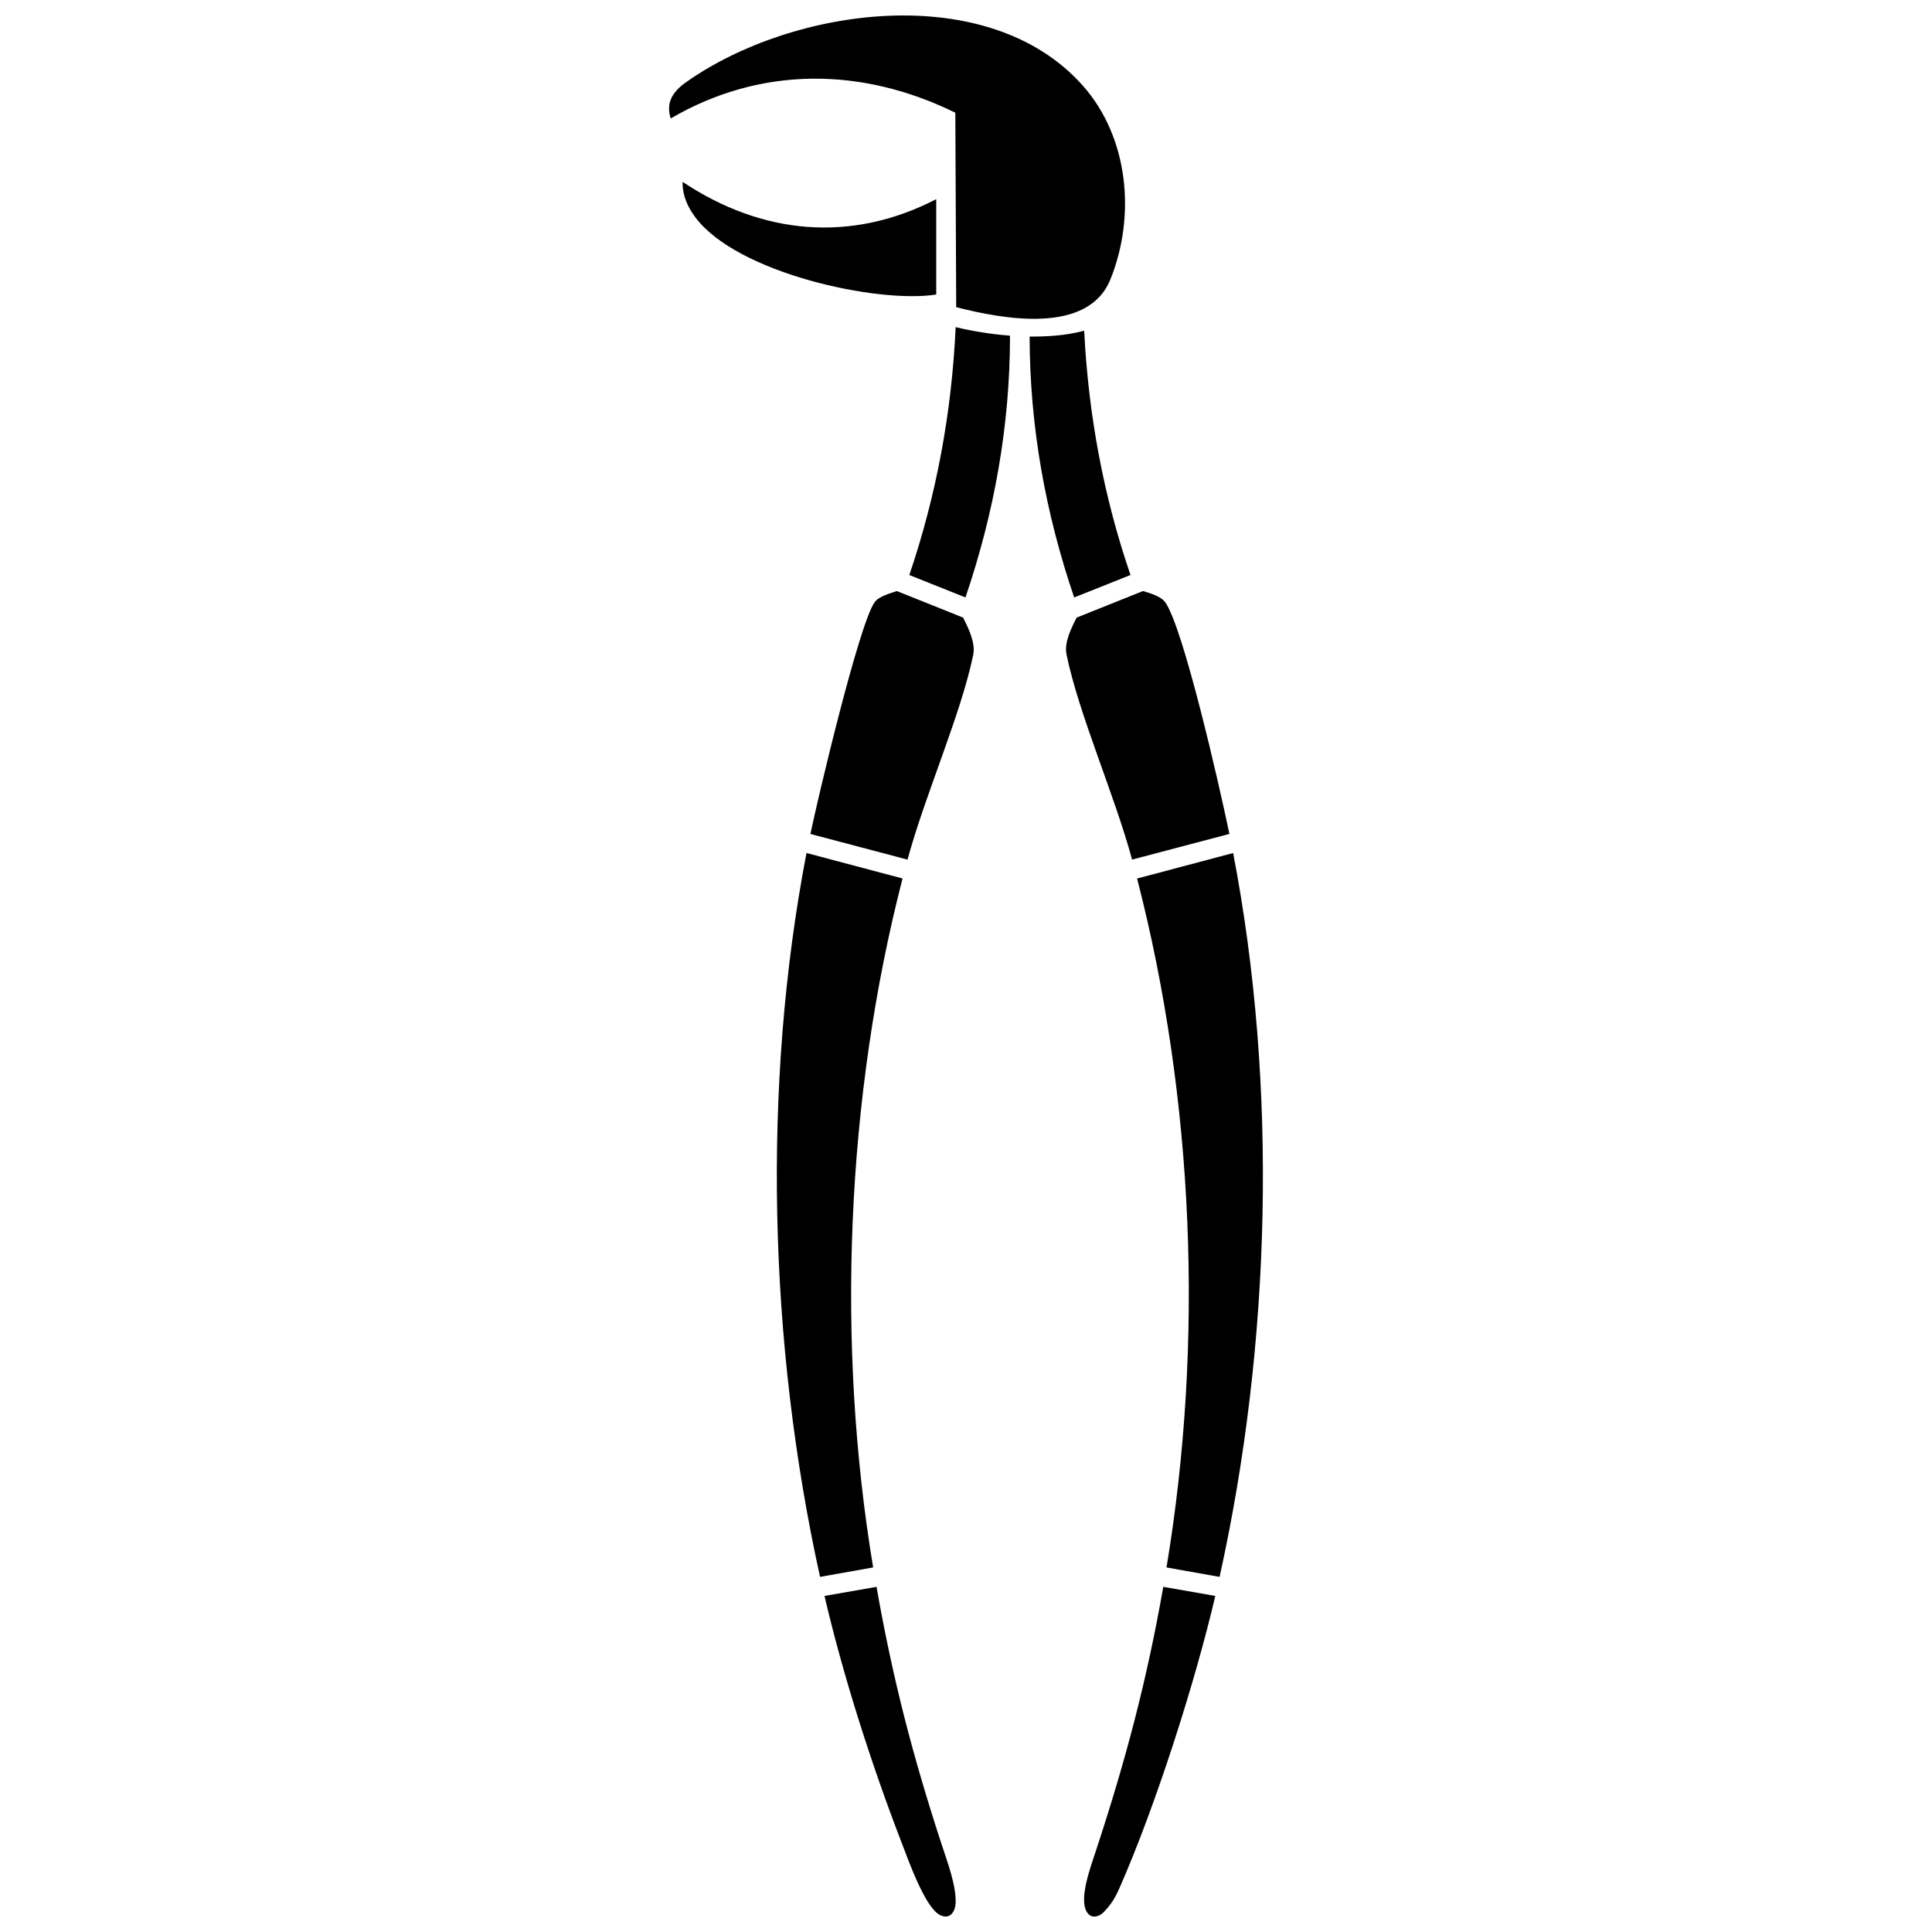
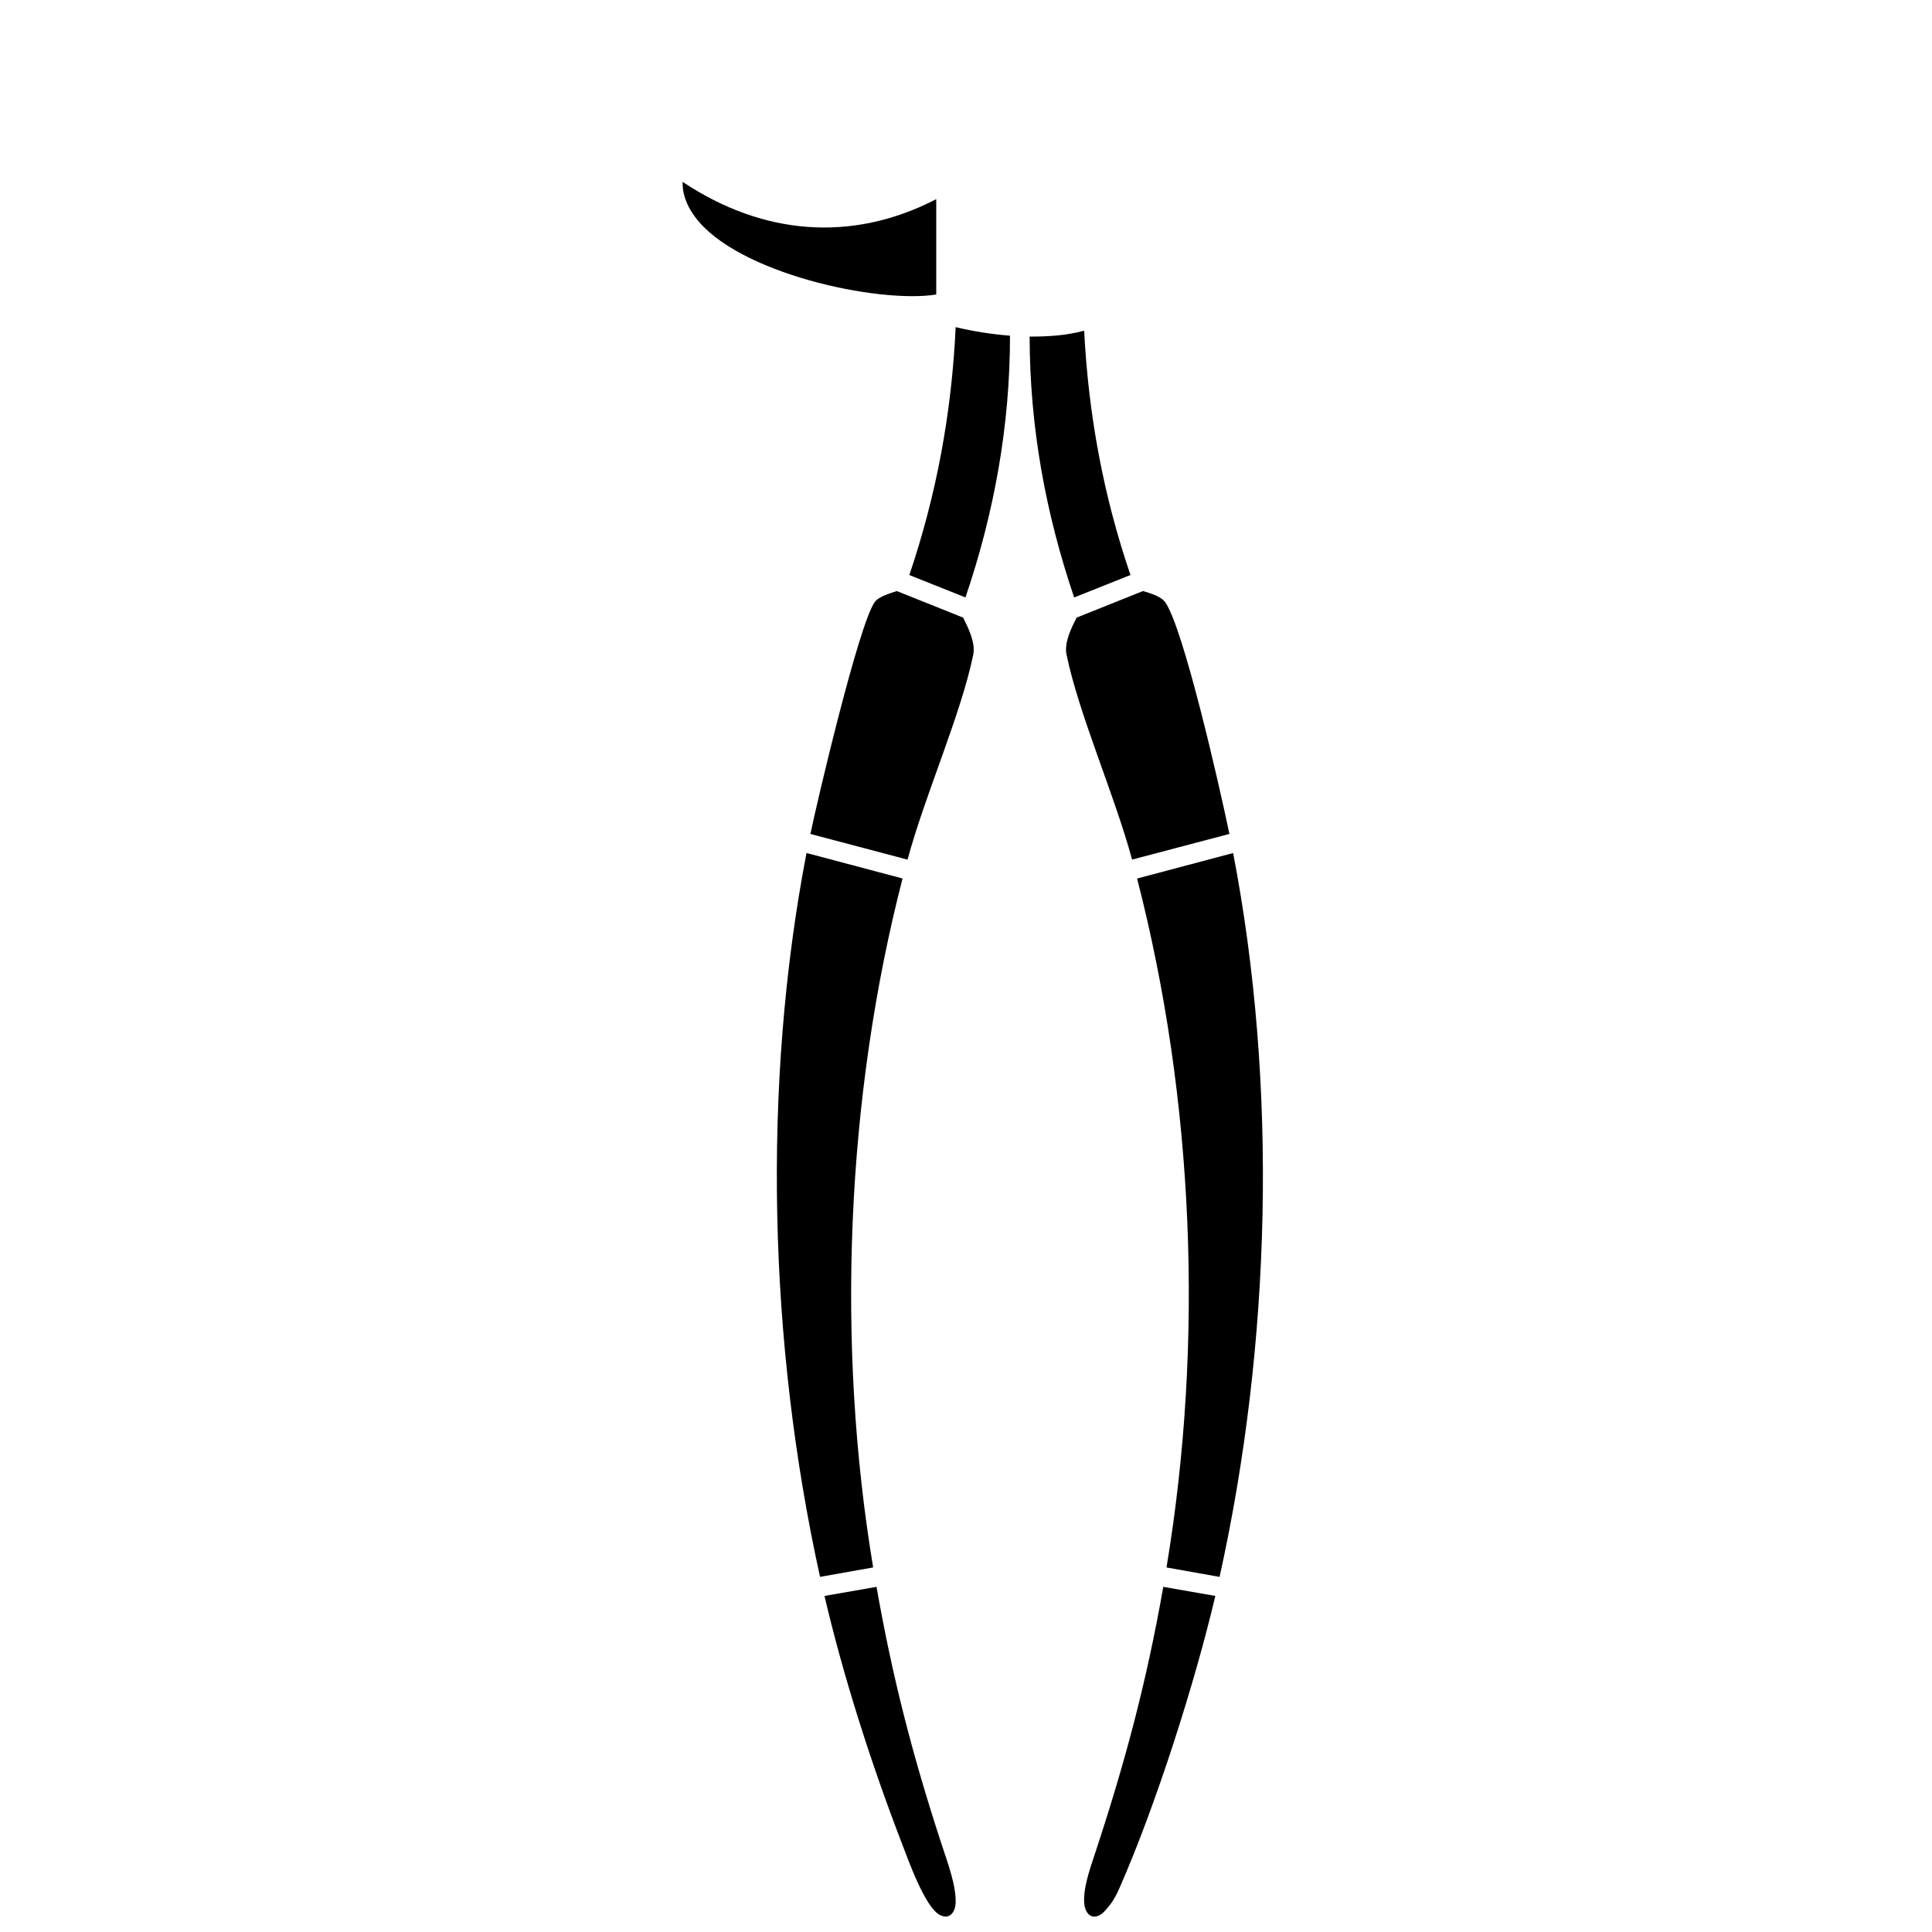
<svg xmlns="http://www.w3.org/2000/svg" width="800px" height="800px" version="1.1" viewBox="144 144 512 512">
  <defs>
    <clipPath id="c">
      <path d="m431 564h36v87.902h-36z" />
    </clipPath>
    <clipPath id="b">
      <path d="m362 564h36v87.902h-36z" />
    </clipPath>
    <clipPath id="a">
      <path d="m321 148.09h122v80.906h-122z" />
    </clipPath>
  </defs>
  <path d="m452.8 303.61c-1.133-1.605-4.156-2.457-5.902-2.977l-17.566 7.035c-1.418 2.738-3.352 6.613-2.691 9.777 3.258 15.867 12.703 37.121 17.379 54.355l25.785-6.801c-2.785-13.414-12.184-54.5-17-61.395z" />
  <path d="m453.13 559.39 14.074 2.504c13.648-61.727 15.488-130.06 3.59-191.83l-25.453 6.754c15.113 58.609 17.758 122.74 7.793 182.58z" />
  <g clip-path="url(#c)">
    <path d="m466.07 566.94-13.789-2.41c-4.344 24.746-9.965 46-17.852 69.941-1.324 4.109-4.957 13.555-2.031 16.719 1.227 1.371 3.117 0.566 4.109-0.473 1.938-2.031 2.93-3.59 4.109-6.234 9.68-21.961 20.117-54.734 25.453-77.547z" />
  </g>
  <path d="m443.59 296.38c-7.133-20.828-11.145-42.41-12.277-64.746-4.488 1.227-9.586 1.605-14.453 1.559 0.047 24.086 4.25 46.895 11.805 69.141l14.922-5.949z" />
  <g clip-path="url(#b)">
    <path d="m362.5 566.94c4.91 21.062 12.277 44.203 20.449 65.41 1.559 3.969 6.141 17.238 10.199 19.176 2.738 1.324 4.016-1.086 4.109-3.211 0.141-4.723-2.078-10.531-3.777-15.727-7.602-23.234-12.988-44.062-17.191-68.055l-13.789 2.41z" />
  </g>
  <path d="m357.73 370.06c-11.855 61.629-10.012 130.2 3.59 191.83l14.074-2.504c-9.871-59.316-7.18-124.58 7.793-182.58l-25.453-6.754z" />
  <path d="m401.93 317.45c0.613-3.164-1.324-7.035-2.691-9.777l-17.566-7.035c-1.793 0.613-4.816 1.418-5.902 2.977-4.203 5.996-15.207 52.656-17 61.395l25.738 6.801c4.676-17.285 14.121-38.348 17.426-54.355z" />
  <path d="m411.66 232.96c-4.816-0.379-9.68-1.133-14.402-2.266-1.039 22.668-5.102 44.535-12.277 65.691l14.875 5.949c7.652-22.527 11.805-45.574 11.805-69.375z" />
  <path d="m324.91 192.2c0 0.613-0.332 4.438 3.305 9.305 11.051 14.973 48.598 23 63.898 20.543v-25.266c-22.574 11.664-46.141 9.445-67.203-4.582z" />
  <g clip-path="url(#a)">
-     <path d="m397.4 225.4c12.469 3.211 34.898 7.32 40.852-7.32 6.801-16.812 4.91-37.734-7.414-51.523-25.031-27.957-76.648-20.781-104.98-0.805-3.684 2.598-5.43 5.527-4.109 9.633 23.992-13.98 50.816-13.602 75.422-1.512l0.234 51.523z" />
-   </g>
+     </g>
</svg>